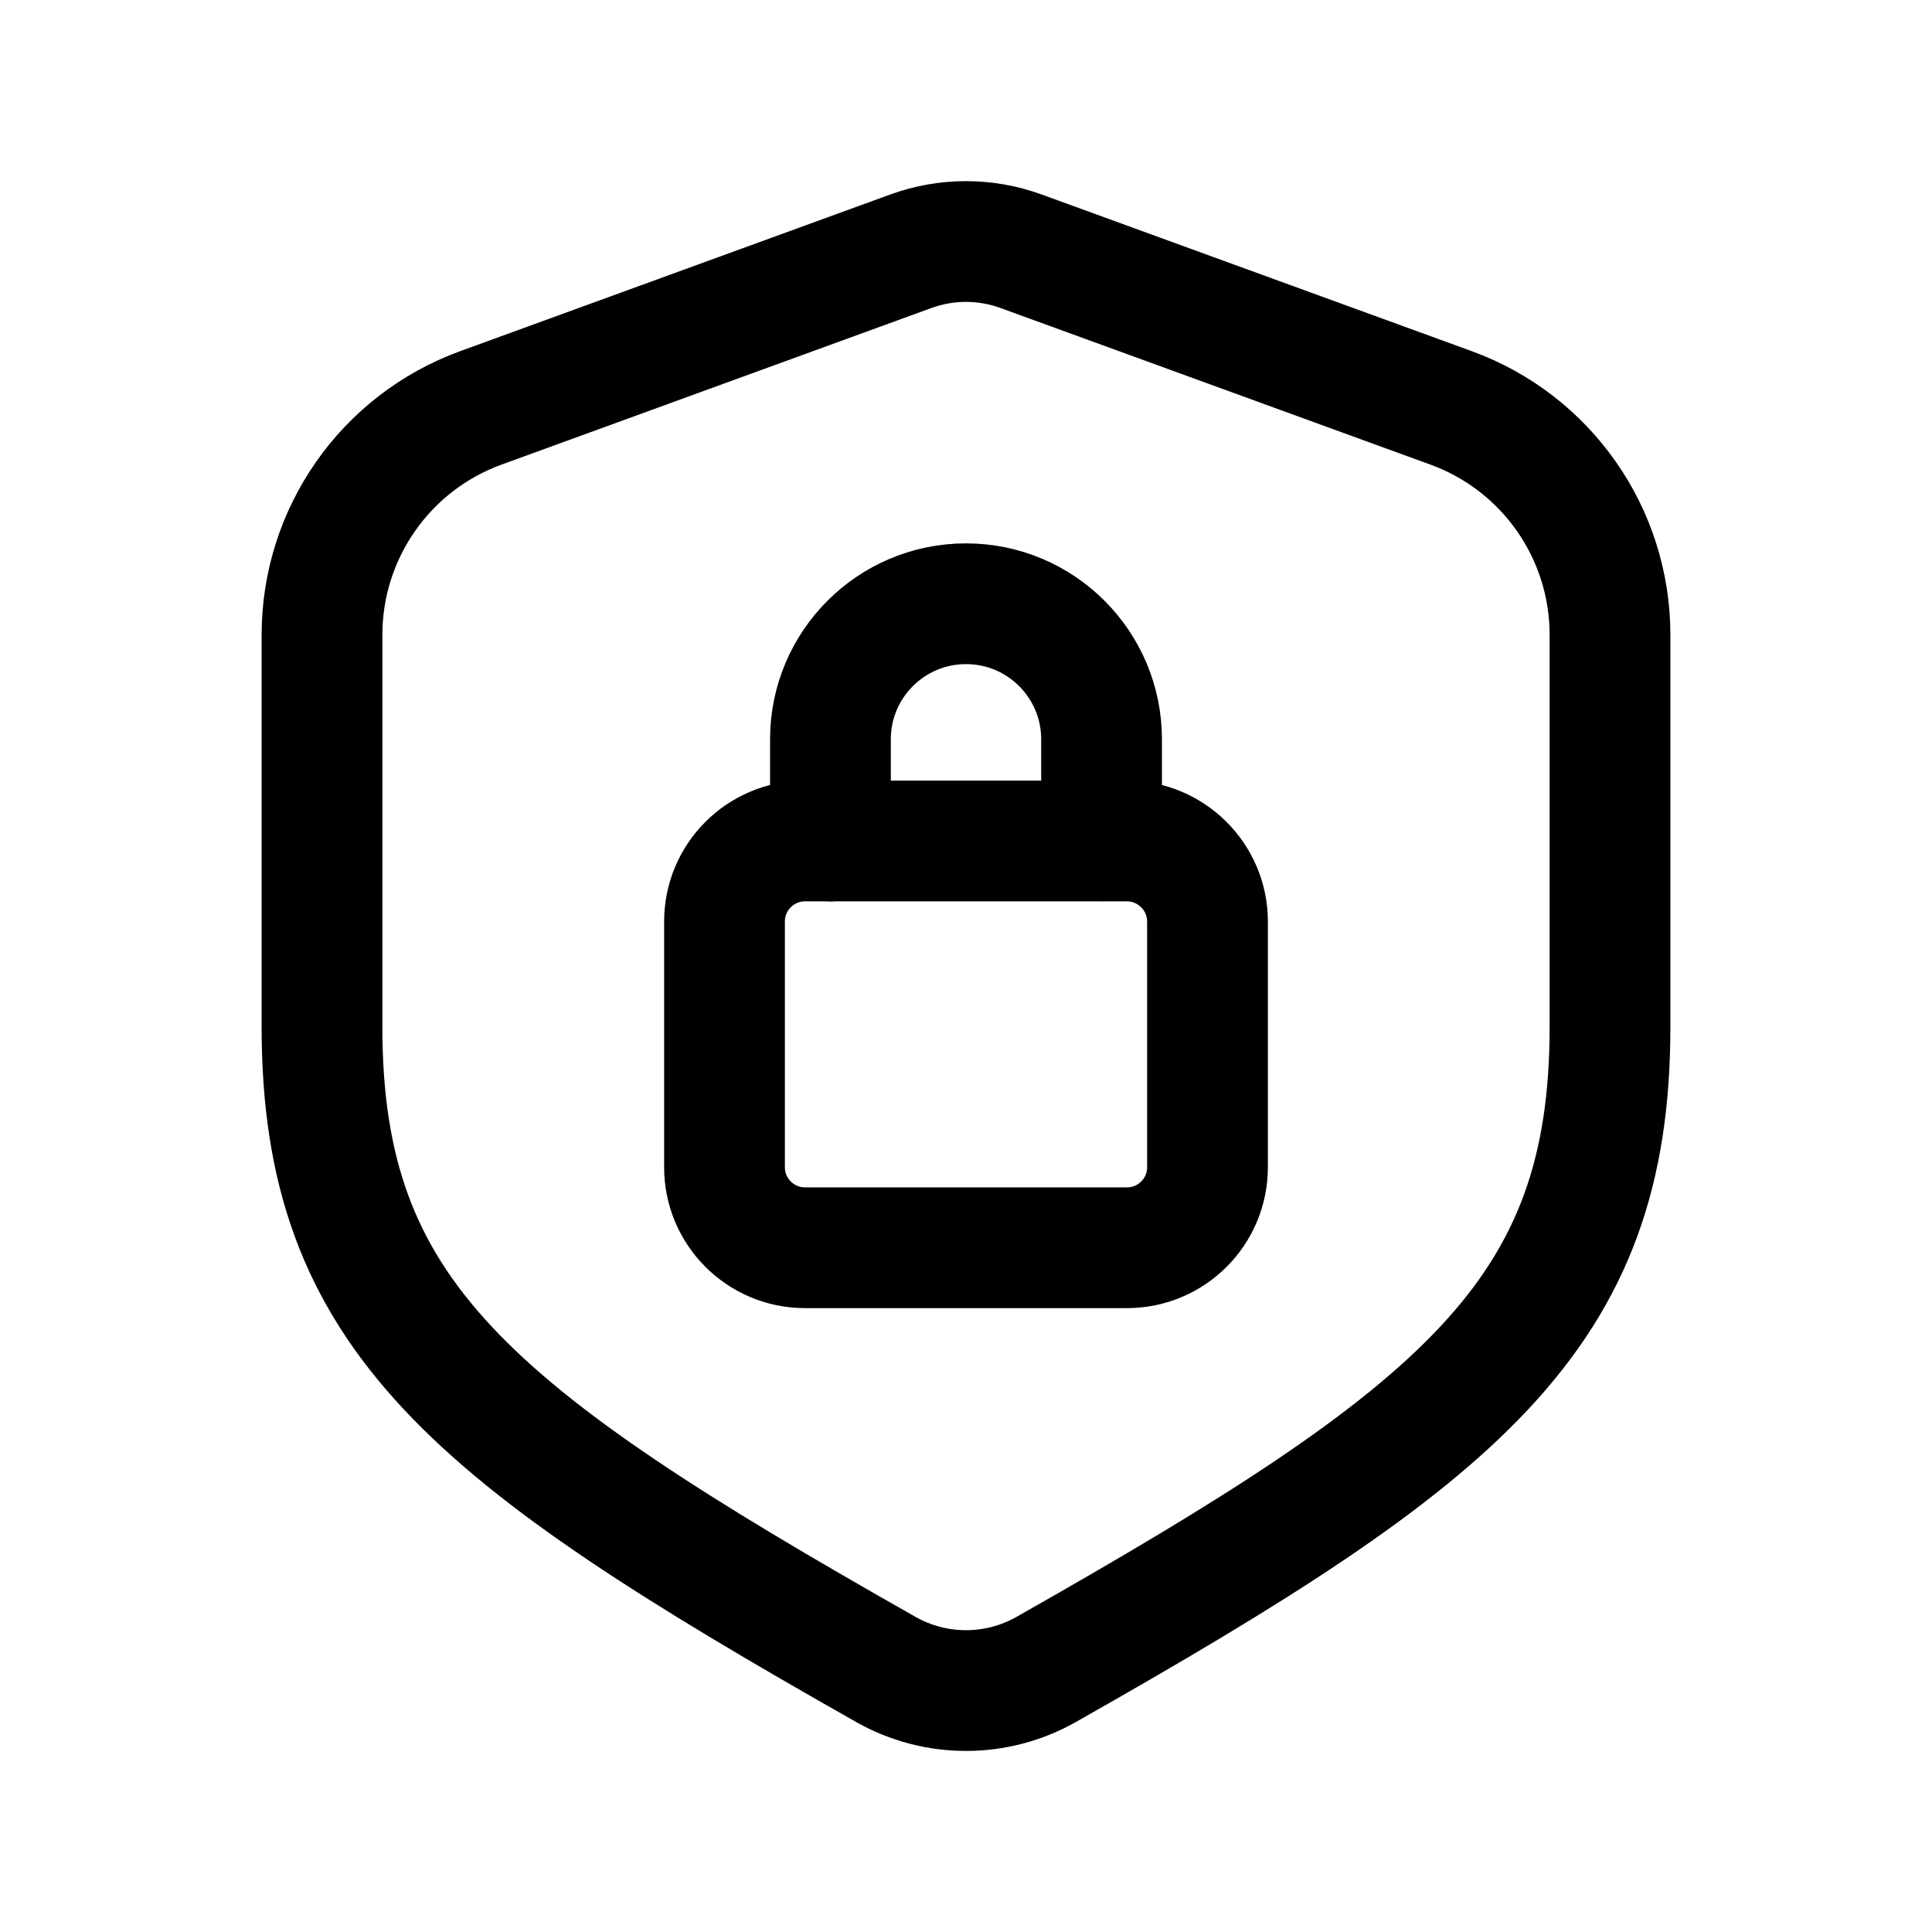
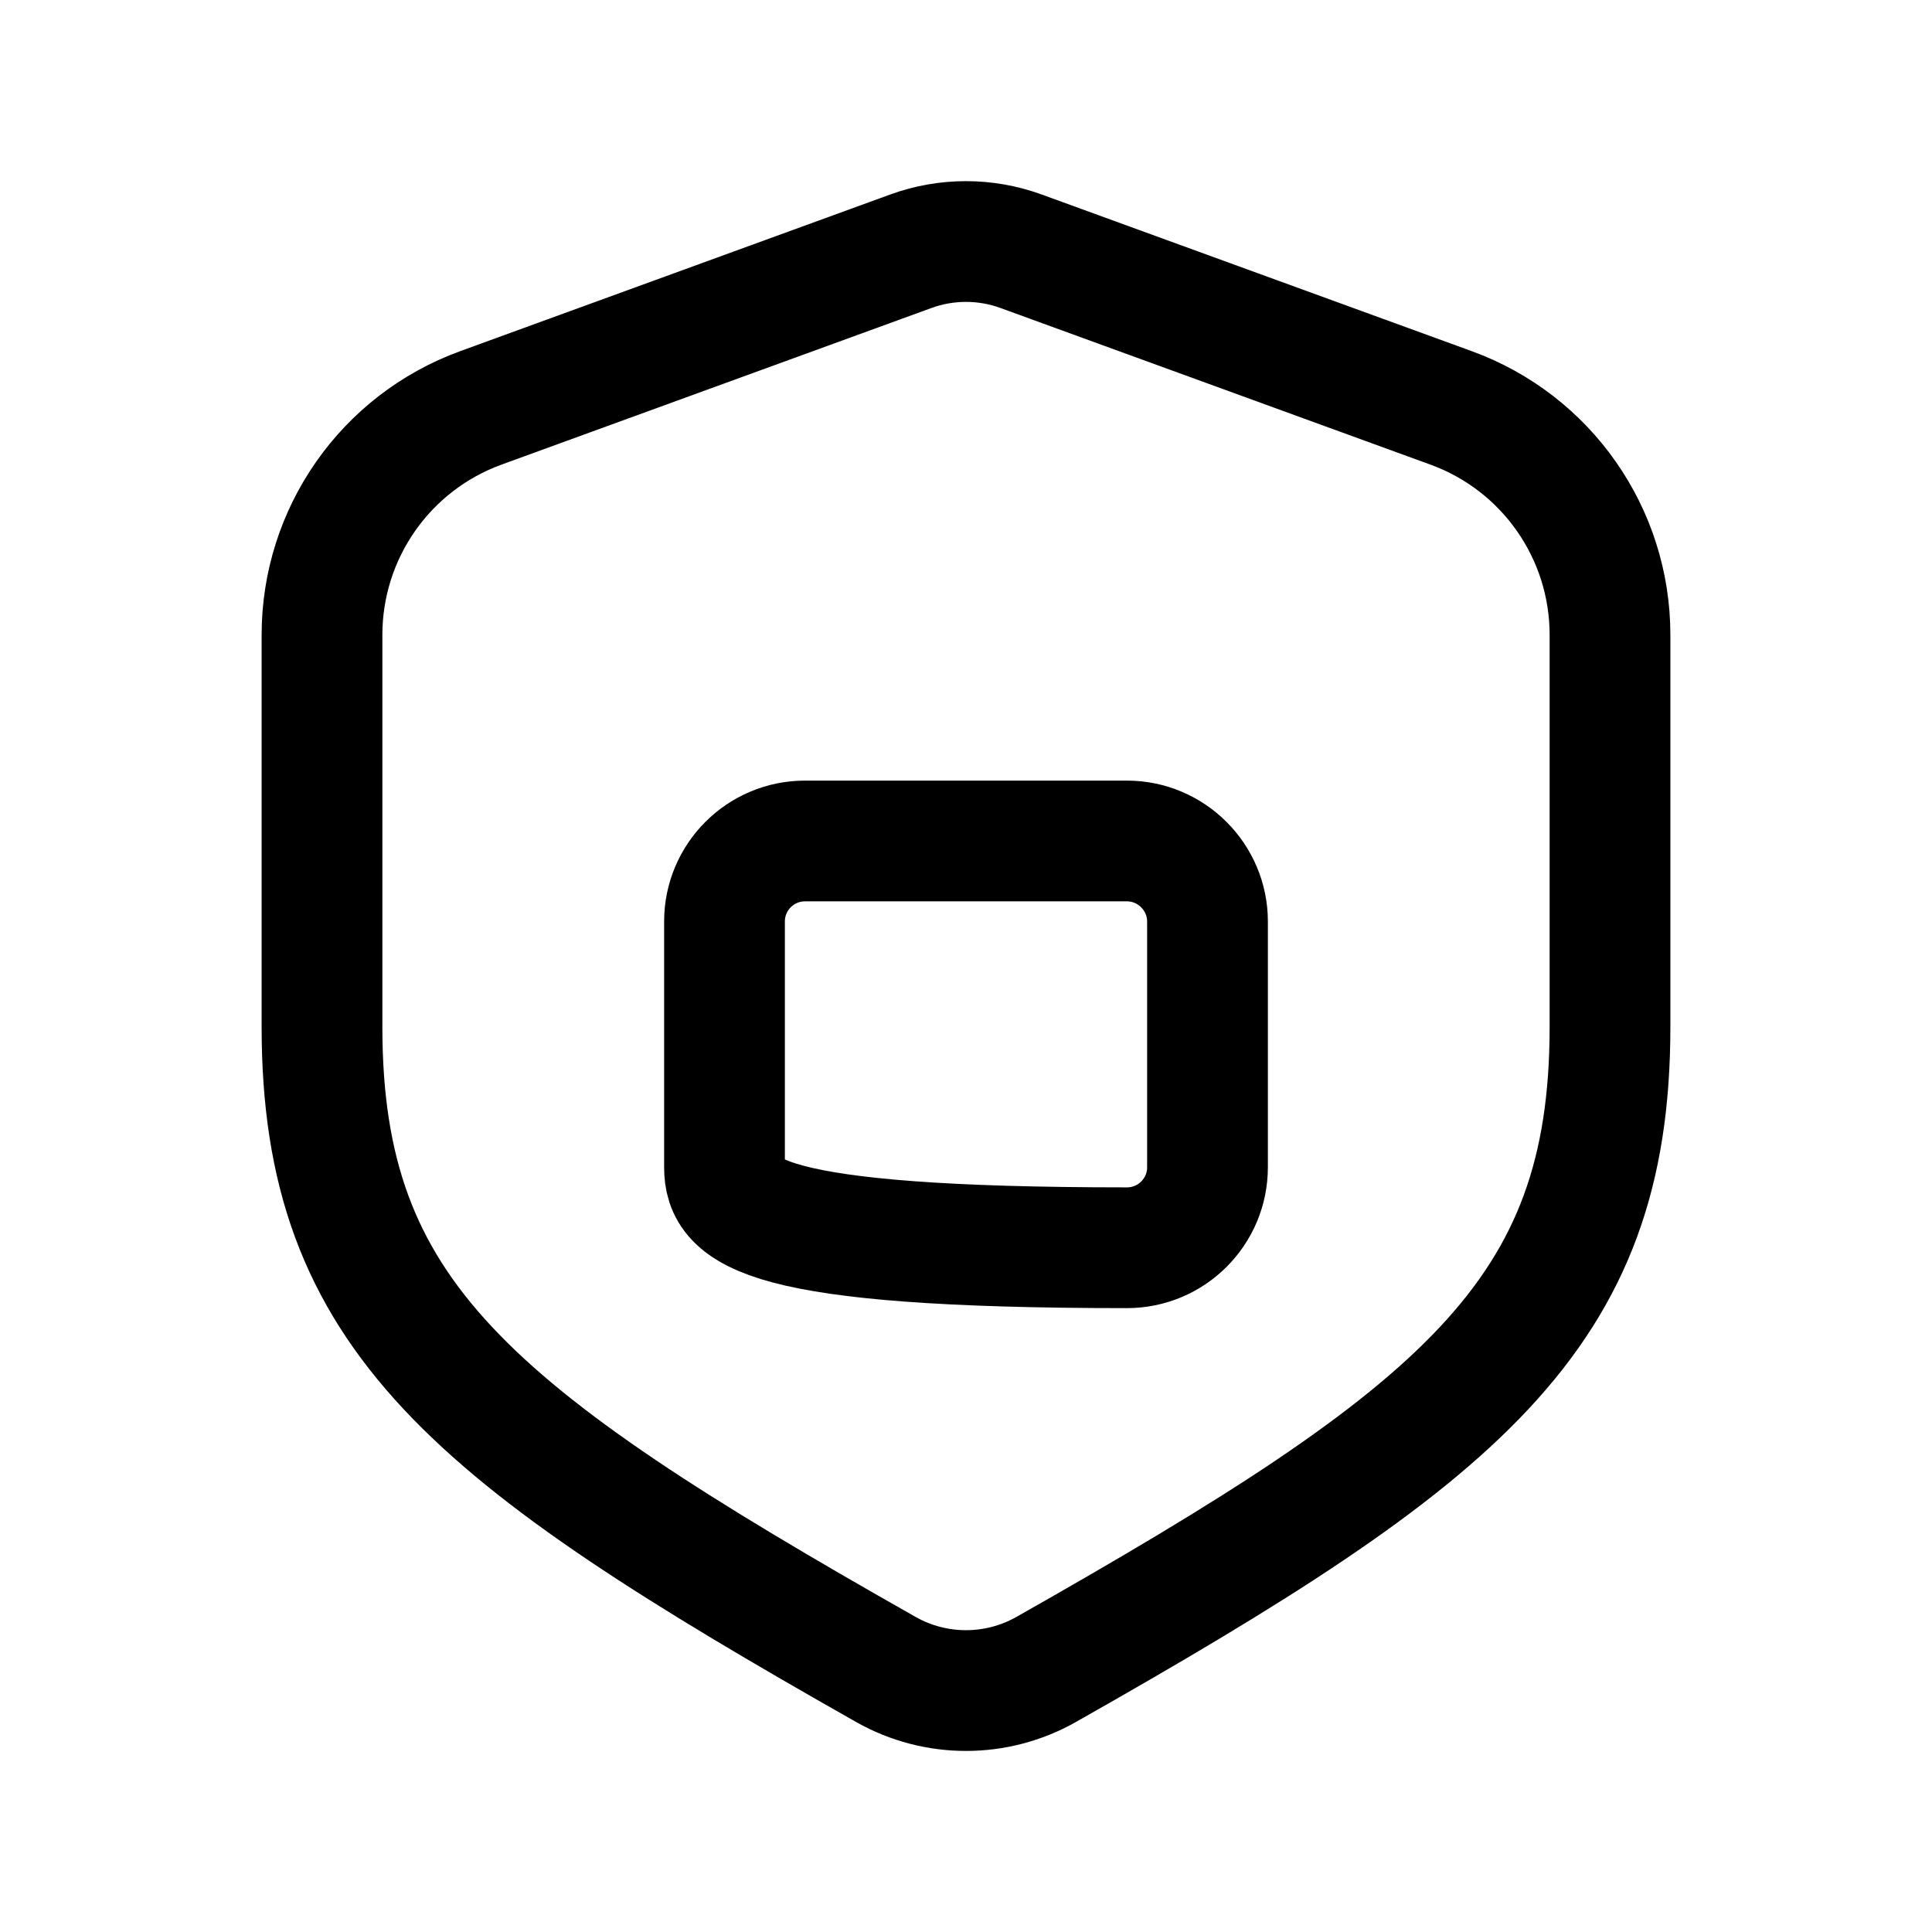
<svg xmlns="http://www.w3.org/2000/svg" width="24" height="24" viewBox="0 0 24 24" fill="none">
-   <path fill-rule="evenodd" clip-rule="evenodd" d="M10 10.447H14C14.55 10.447 15 10.897 15 11.447V14.5C15 15.052 14.552 15.5 14 15.5H10C9.448 15.5 9 15.052 9 14.5V11.447C9 10.895 9.448 10.447 10 10.447Z" stroke="black" stroke-width="1.5" stroke-linecap="round" stroke-linejoin="round" />
-   <path d="M10.316 10.447V9.184C10.316 8.254 11.07 7.5 12 7.5C12.93 7.5 13.684 8.254 13.684 9.184V10.445" stroke="black" stroke-width="1.5" stroke-linecap="round" stroke-linejoin="round" />
+   <path fill-rule="evenodd" clip-rule="evenodd" d="M10 10.447H14C14.55 10.447 15 10.897 15 11.447V14.5C15 15.052 14.552 15.5 14 15.5C9.448 15.5 9 15.052 9 14.5V11.447C9 10.895 9.448 10.447 10 10.447Z" stroke="black" stroke-width="1.5" stroke-linecap="round" stroke-linejoin="round" />
  <path fill-rule="evenodd" clip-rule="evenodd" d="M5.973 5.067L11.315 3.121C11.757 2.96 12.242 2.96 12.684 3.121L18.026 5.067C19.212 5.499 20 6.625 20 7.886V12.758C20 16.339 18.172 17.808 12.995 20.739C12.378 21.088 11.622 21.088 11.005 20.739C5.828 17.808 4 16.339 4 12.758V7.886C4 6.625 4.788 5.499 5.973 5.067Z" stroke="black" stroke-width="1.5" stroke-linecap="round" stroke-linejoin="round" />
</svg>